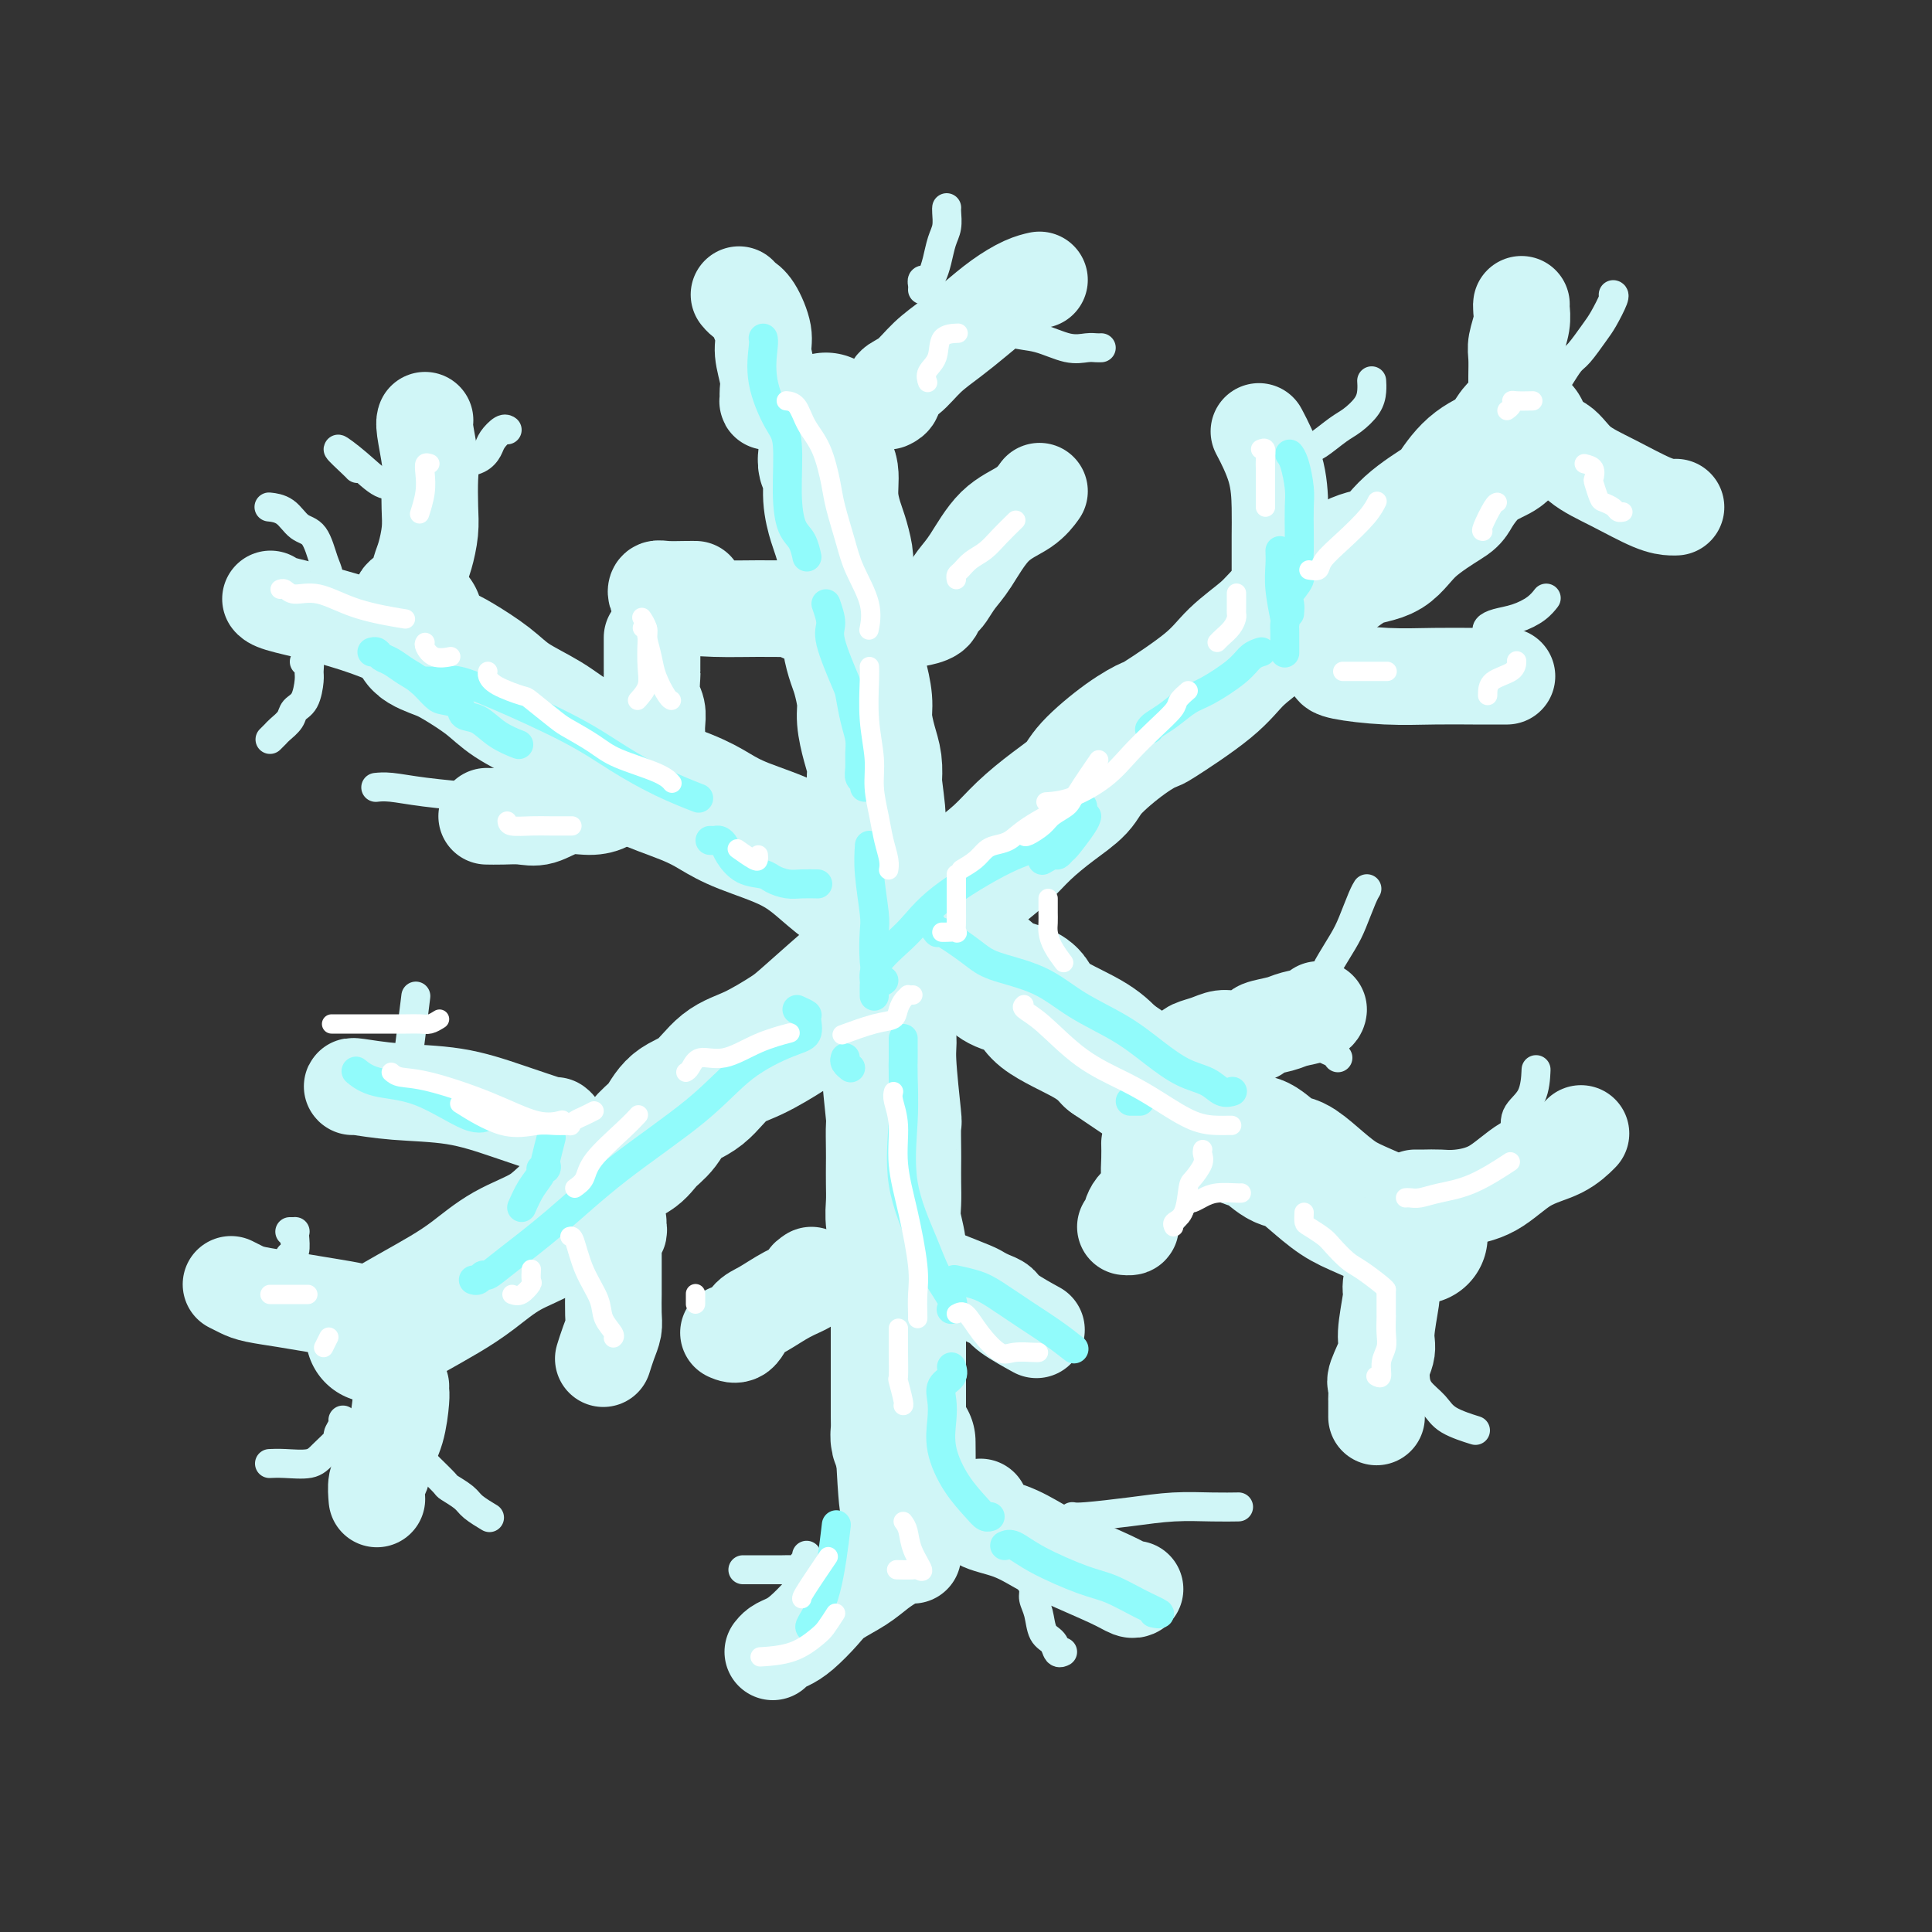
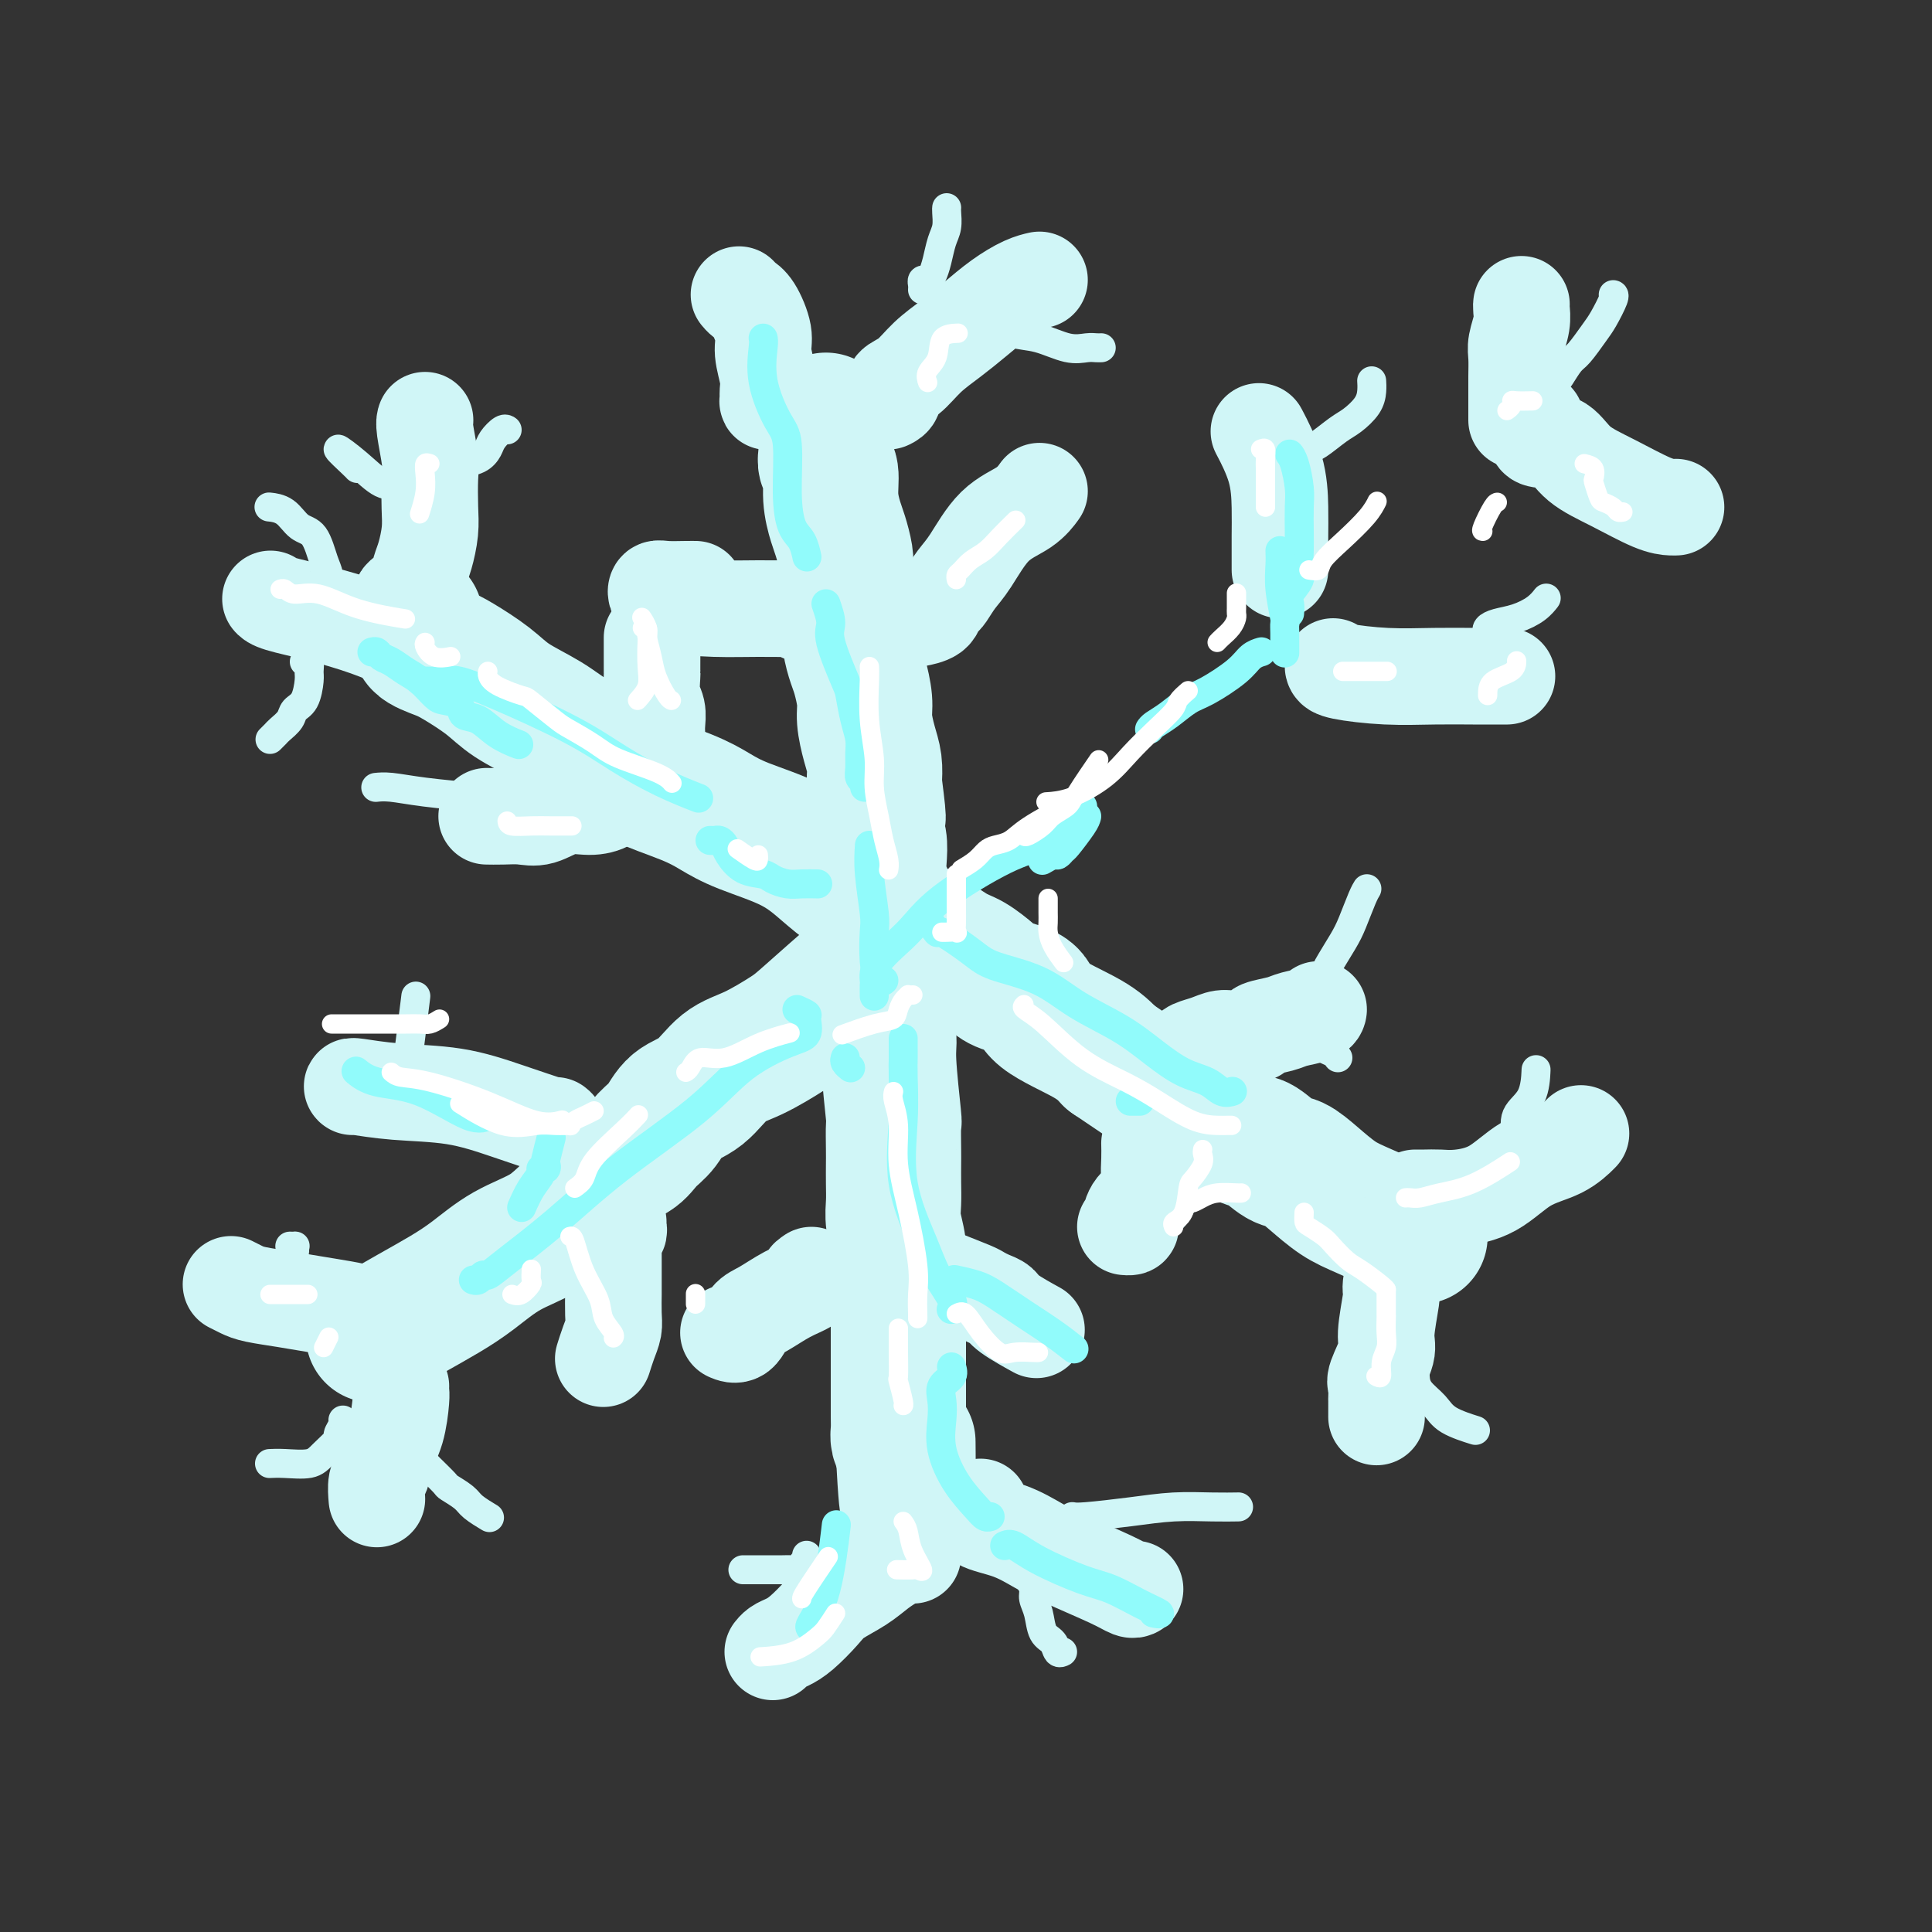
<svg xmlns="http://www.w3.org/2000/svg" viewBox="0 0 400 400" version="1.1">
  <rect x="0" y="0" width="400" height="400" fill="#333333" stroke="none" />
  <g fill="none" stroke="rgb(208,246,247)" stroke-width="28" stroke-linecap="round" stroke-linejoin="round">
    <path d="M171,87c0.000,0.327 0.000,0.654 0,1c-0.000,0.346 -0.001,0.712 0,1c0.001,0.288 0.004,0.498 0,1c-0.004,0.502 -0.016,1.298 0,2c0.016,0.702 0.060,1.311 0,2c-0.060,0.689 -0.224,1.457 0,2c0.224,0.543 0.834,0.862 1,2c0.166,1.138 -0.113,3.093 0,5c0.113,1.907 0.618,3.764 1,5c0.382,1.236 0.642,1.852 1,3c0.358,1.148 0.814,2.827 1,4c0.186,1.173 0.102,1.839 0,3c-0.102,1.161 -0.220,2.818 0,4c0.220,1.182 0.780,1.889 1,3c0.220,1.111 0.101,2.625 0,4c-0.101,1.375 -0.186,2.610 0,4c0.186,1.390 0.641,2.934 1,4c0.359,1.066 0.622,1.653 1,3c0.378,1.347 0.872,3.455 1,5c0.128,1.545 -0.110,2.528 0,4c0.110,1.472 0.568,3.435 1,5c0.432,1.565 0.838,2.733 1,4c0.162,1.267 0.081,2.634 0,4" />
    <path d="M181,162c1.563,12.317 0.470,5.611 0,4c-0.470,-1.611 -0.318,1.873 0,4c0.318,2.127 0.803,2.896 1,4c0.197,1.104 0.105,2.541 0,4c-0.105,1.459 -0.224,2.940 0,4c0.224,1.060 0.792,1.701 1,3c0.208,1.299 0.055,3.257 0,5c-0.055,1.743 -0.011,3.271 0,5c0.011,1.729 -0.012,3.658 0,5c0.012,1.342 0.060,2.095 0,4c-0.060,1.905 -0.226,4.961 0,7c0.226,2.039 0.845,3.060 1,4c0.155,0.940 -0.155,1.797 0,5c0.155,3.203 0.773,8.751 1,11c0.227,2.249 0.061,1.200 0,2c-0.061,0.800 -0.017,3.451 0,5c0.017,1.549 0.008,1.996 0,3c-0.008,1.004 -0.016,2.565 0,4c0.016,1.435 0.057,2.743 0,4c-0.057,1.257 -0.211,2.463 0,4c0.211,1.537 0.789,3.404 1,5c0.211,1.596 0.057,2.919 0,5c-0.057,2.081 -0.015,4.918 0,7c0.015,2.082 0.004,3.407 0,4c-0.004,0.593 -0.001,0.452 0,2c0.001,1.548 -0.001,4.785 0,7c0.001,2.215 0.003,3.408 0,5c-0.003,1.592 -0.011,3.581 0,5c0.011,1.419 0.041,2.267 0,3c-0.041,0.733 -0.155,1.352 0,2c0.155,0.648 0.577,1.324 1,2" />
    <path d="M187,300c1.155,21.524 1.042,6.333 1,1c-0.042,-5.333 -0.012,-0.810 0,1c0.012,1.810 0.006,0.905 0,0" />
    <path d="M86,128c0.003,0.339 0.005,0.678 0,1c-0.005,0.322 -0.019,0.628 0,1c0.019,0.372 0.070,0.810 0,1c-0.070,0.190 -0.261,0.132 0,0c0.261,-0.132 0.975,-0.339 1,0c0.025,0.339 -0.639,1.223 0,2c0.639,0.777 2.582,1.446 4,2c1.418,0.554 2.312,0.994 4,2c1.688,1.006 4.170,2.579 6,4c1.830,1.421 3.008,2.690 5,4c1.992,1.310 4.797,2.661 7,4c2.203,1.339 3.803,2.665 6,4c2.197,1.335 4.991,2.678 7,4c2.009,1.322 3.231,2.624 6,4c2.769,1.376 7.083,2.825 10,4c2.917,1.175 4.438,2.074 6,3c1.562,0.926 3.165,1.878 6,3c2.835,1.122 6.902,2.412 10,4c3.098,1.588 5.229,3.473 7,5c1.771,1.527 3.184,2.696 5,4c1.816,1.304 4.035,2.743 6,4c1.965,1.257 3.674,2.332 5,3c1.326,0.668 2.267,0.928 4,2c1.733,1.072 4.258,2.957 6,4c1.742,1.043 2.701,1.243 4,2c1.299,0.757 2.938,2.071 4,3c1.062,0.929 1.547,1.473 3,2c1.453,0.527 3.874,1.038 5,2c1.126,0.962 0.957,2.374 3,4c2.043,1.626 6.298,3.464 9,5c2.702,1.536 3.851,2.768 5,4" />
    <path d="M230,219c11.215,7.530 6.251,4.354 6,4c-0.251,-0.354 4.210,2.112 7,4c2.790,1.888 3.909,3.196 5,4c1.091,0.804 2.153,1.103 4,2c1.847,0.897 4.478,2.392 6,3c1.522,0.608 1.936,0.330 3,1c1.064,0.670 2.779,2.288 4,3c1.221,0.712 1.949,0.516 3,1c1.051,0.484 2.425,1.646 4,3c1.575,1.354 3.350,2.899 5,4c1.650,1.101 3.174,1.759 6,3c2.826,1.241 6.953,3.065 9,4c2.047,0.935 2.013,0.981 2,1c-0.013,0.019 -0.007,0.009 0,0" />
-     <path d="M315,89c-0.225,-0.293 -0.449,-0.586 -1,0c-0.551,0.586 -1.427,2.052 -2,3c-0.573,0.948 -0.841,1.378 -2,2c-1.159,0.622 -3.207,1.434 -5,3c-1.793,1.566 -3.331,3.884 -4,5c-0.669,1.116 -0.468,1.030 -2,2c-1.532,0.970 -4.796,2.996 -7,5c-2.204,2.004 -3.349,3.985 -5,5c-1.651,1.015 -3.807,1.064 -6,2c-2.193,0.936 -4.421,2.759 -6,4c-1.579,1.241 -2.509,1.900 -4,3c-1.491,1.100 -3.543,2.643 -5,4c-1.457,1.357 -2.321,2.530 -4,4c-1.679,1.470 -4.175,3.237 -6,5c-1.825,1.763 -2.979,3.521 -6,6c-3.021,2.479 -7.910,5.678 -10,7c-2.090,1.322 -1.383,0.768 -2,1c-0.617,0.232 -2.559,1.250 -5,3c-2.441,1.750 -5.383,4.231 -7,6c-1.617,1.769 -1.911,2.824 -3,4c-1.089,1.176 -2.973,2.473 -5,4c-2.027,1.527 -4.197,3.285 -6,5c-1.803,1.715 -3.238,3.386 -5,5c-1.762,1.614 -3.850,3.170 -6,5c-2.150,1.830 -4.361,3.935 -6,5c-1.639,1.065 -2.707,1.090 -4,2c-1.293,0.910 -2.810,2.707 -4,4c-1.190,1.293 -2.054,2.084 -3,3c-0.946,0.916 -1.973,1.958 -3,3" />
    <path d="M181,199c-8.748,7.647 -4.618,3.765 -5,4c-0.382,0.235 -5.276,4.587 -8,7c-2.724,2.413 -3.279,2.885 -5,4c-1.721,1.115 -4.610,2.872 -7,4c-2.390,1.128 -4.282,1.628 -6,3c-1.718,1.372 -3.263,3.618 -5,5c-1.737,1.382 -3.667,1.902 -5,3c-1.333,1.098 -2.069,2.775 -3,4c-0.931,1.225 -2.058,1.999 -3,3c-0.942,1.001 -1.701,2.228 -3,3c-1.299,0.772 -3.139,1.090 -4,2c-0.861,0.910 -0.742,2.413 -2,4c-1.258,1.587 -3.892,3.257 -6,5c-2.108,1.743 -3.691,3.560 -6,5c-2.309,1.440 -5.345,2.502 -8,4c-2.655,1.498 -4.930,3.432 -7,5c-2.070,1.568 -3.936,2.771 -6,4c-2.064,1.229 -4.325,2.485 -7,4c-2.675,1.515 -5.764,3.290 -7,4c-1.236,0.710 -0.618,0.355 0,0" />
  </g>
  <g fill="none" stroke="rgb(208,246,247)" stroke-width="20" stroke-linecap="round" stroke-linejoin="round">
    <path d="M314,87c0.000,-0.331 0.000,-0.662 0,-1c-0.000,-0.338 -0.000,-0.682 0,-1c0.000,-0.318 0.000,-0.609 0,-1c-0.000,-0.391 -0.000,-0.883 0,-1c0.000,-0.117 0.000,0.142 0,0c-0.000,-0.142 -0.001,-0.683 0,-1c0.001,-0.317 0.004,-0.409 0,-1c-0.004,-0.591 -0.015,-1.682 0,-3c0.015,-1.318 0.057,-2.865 0,-4c-0.057,-1.135 -0.211,-1.859 0,-3c0.211,-1.141 0.789,-2.697 1,-4c0.211,-1.303 0.057,-2.351 0,-3c-0.057,-0.649 -0.016,-0.900 0,-1c0.016,-0.100 0.008,-0.050 0,0" />
    <path d="M318,87c0.004,0.225 0.007,0.451 0,1c-0.007,0.549 -0.025,1.423 0,2c0.025,0.577 0.092,0.859 1,1c0.908,0.141 2.656,0.143 4,1c1.344,0.857 2.283,2.569 4,4c1.717,1.431 4.211,2.579 7,4c2.789,1.421 5.871,3.113 8,4c2.129,0.887 3.304,0.970 4,1c0.696,0.030 0.913,0.009 1,0c0.087,-0.009 0.043,-0.004 0,0" />
    <path d="M293,248c0.582,0.007 1.164,0.013 2,0c0.836,-0.013 1.927,-0.047 3,0c1.073,0.047 2.127,0.173 4,0c1.873,-0.173 4.565,-0.646 7,-2c2.435,-1.354 4.611,-3.590 7,-5c2.389,-1.410 4.989,-1.995 7,-3c2.011,-1.005 3.432,-2.430 4,-3c0.568,-0.570 0.284,-0.285 0,0" />
    <path d="M288,266c-0.035,0.386 -0.069,0.772 0,1c0.069,0.228 0.243,0.297 0,2c-0.243,1.703 -0.902,5.038 -1,7c-0.098,1.962 0.366,2.551 0,4c-0.366,1.449 -1.562,3.758 -2,5c-0.438,1.242 -0.117,1.416 0,2c0.117,0.584 0.031,1.579 0,2c-0.031,0.421 -0.008,0.267 0,1c0.008,0.733 0.002,2.352 0,3c-0.002,0.648 -0.001,0.324 0,0" />
    <path d="M203,312c0.142,0.237 0.283,0.474 0,1c-0.283,0.526 -0.992,1.341 0,2c0.992,0.659 3.684,1.161 6,2c2.316,0.839 4.256,2.015 6,3c1.744,0.985 3.290,1.781 6,3c2.710,1.219 6.582,2.863 9,4c2.418,1.137 3.382,1.768 4,2c0.618,0.232 0.891,0.066 1,0c0.109,-0.066 0.055,-0.033 0,0" />
    <path d="M189,322c-0.687,-0.072 -1.374,-0.143 -2,0c-0.626,0.143 -1.191,0.501 -2,1c-0.809,0.499 -1.861,1.138 -3,2c-1.139,0.862 -2.363,1.947 -4,3c-1.637,1.053 -3.685,2.075 -5,3c-1.315,0.925 -1.897,1.754 -3,3c-1.103,1.246 -2.726,2.908 -4,4c-1.274,1.092 -2.197,1.612 -3,2c-0.803,0.388 -1.485,0.643 -2,1c-0.515,0.357 -0.861,0.816 -1,1c-0.139,0.184 -0.069,0.092 0,0" />
    <path d="M83,287c-0.016,0.346 -0.031,0.691 0,1c0.031,0.309 0.110,0.581 0,2c-0.110,1.419 -0.408,3.985 -1,6c-0.592,2.015 -1.479,3.479 -2,5c-0.521,1.521 -0.676,3.098 -1,4c-0.324,0.902 -0.818,1.127 -1,2c-0.182,0.873 -0.052,2.392 0,3c0.052,0.608 0.026,0.304 0,0" />
    <path d="M78,273c-0.815,0.089 -1.629,0.179 -2,0c-0.371,-0.179 -0.298,-0.625 -1,-1c-0.702,-0.375 -2.180,-0.678 -4,-1c-1.820,-0.322 -3.984,-0.664 -6,-1c-2.016,-0.336 -3.886,-0.664 -6,-1c-2.114,-0.336 -4.474,-0.678 -6,-1c-1.526,-0.322 -2.219,-0.625 -3,-1c-0.781,-0.375 -1.652,-0.821 -2,-1c-0.348,-0.179 -0.174,-0.089 0,0" />
    <path d="M83,134c0.550,-0.160 1.100,-0.320 0,-1c-1.100,-0.680 -3.850,-1.881 -7,-3c-3.150,-1.119 -6.700,-2.156 -10,-3c-3.300,-0.844 -6.350,-1.497 -8,-2c-1.650,-0.503 -1.900,-0.858 -2,-1c-0.100,-0.142 -0.050,-0.071 0,0" />
    <path d="M83,126c-0.059,-0.773 -0.118,-1.545 0,-2c0.118,-0.455 0.414,-0.592 1,-1c0.586,-0.408 1.464,-1.086 2,-2c0.536,-0.914 0.732,-2.065 1,-3c0.268,-0.935 0.609,-1.654 1,-3c0.391,-1.346 0.833,-3.320 1,-5c0.167,-1.680 0.059,-3.067 0,-5c-0.059,-1.933 -0.068,-4.413 0,-6c0.068,-1.587 0.214,-2.281 0,-4c-0.214,-1.719 -0.788,-4.463 -1,-6c-0.212,-1.537 -0.060,-1.868 0,-2c0.060,-0.132 0.030,-0.066 0,0" />
    <path d="M160,83c-0.425,-0.046 -0.850,-0.091 -1,0c-0.150,0.091 -0.025,0.319 0,0c0.025,-0.319 -0.052,-1.185 0,-2c0.052,-0.815 0.232,-1.580 0,-3c-0.232,-1.420 -0.875,-3.494 -1,-5c-0.125,-1.506 0.268,-2.442 0,-4c-0.268,-1.558 -1.195,-3.737 -2,-5c-0.805,-1.263 -1.486,-1.609 -2,-2c-0.514,-0.391 -0.861,-0.826 -1,-1c-0.139,-0.174 -0.069,-0.087 0,0" />
    <path d="M184,83c-0.131,0.062 -0.262,0.124 0,0c0.262,-0.124 0.919,-0.434 1,-1c0.081,-0.566 -0.412,-1.389 0,-2c0.412,-0.611 1.729,-1.009 3,-2c1.271,-0.991 2.496,-2.573 4,-4c1.504,-1.427 3.286,-2.698 5,-4c1.714,-1.302 3.360,-2.636 5,-4c1.640,-1.364 3.275,-2.757 5,-4c1.725,-1.243 3.541,-2.335 5,-3c1.459,-0.665 2.560,-0.904 3,-1c0.440,-0.096 0.220,-0.048 0,0" />
    <path d="M135,132c-0.001,0.173 -0.001,0.346 0,1c0.001,0.654 0.004,1.788 0,3c-0.004,1.212 -0.015,2.502 0,3c0.015,0.498 0.057,0.203 0,1c-0.057,0.797 -0.211,2.687 0,4c0.211,1.313 0.789,2.051 1,3c0.211,0.949 0.057,2.110 0,3c-0.057,0.890 -0.015,1.509 0,2c0.015,0.491 0.004,0.855 0,1c-0.004,0.145 -0.002,0.073 0,0" />
    <path d="M132,163c-0.217,0.409 -0.433,0.818 -1,1c-0.567,0.182 -1.483,0.138 -2,0c-0.517,-0.138 -0.634,-0.369 -1,0c-0.366,0.369 -0.982,1.339 -2,2c-1.018,0.661 -2.439,1.014 -4,1c-1.561,-0.014 -3.263,-0.396 -5,0c-1.737,0.396 -3.510,1.570 -5,2c-1.490,0.430 -2.698,0.115 -4,0c-1.302,-0.115 -2.697,-0.031 -4,0c-1.303,0.031 -2.515,0.009 -3,0c-0.485,-0.009 -0.242,-0.004 0,0" />
    <path d="M115,233c0.344,0.255 0.687,0.509 -1,0c-1.687,-0.509 -5.405,-1.783 -9,-3c-3.595,-1.217 -7.068,-2.379 -11,-3c-3.932,-0.621 -8.322,-0.703 -12,-1c-3.678,-0.297 -6.644,-0.811 -8,-1c-1.356,-0.189 -1.102,-0.054 -1,0c0.102,0.054 0.051,0.027 0,0" />
    <path d="M128,253c-0.030,0.304 -0.061,0.608 0,1c0.061,0.392 0.212,0.872 0,1c-0.212,0.128 -0.789,-0.095 -1,0c-0.211,0.095 -0.057,0.510 0,1c0.057,0.490 0.015,1.056 0,2c-0.015,0.944 -0.004,2.266 0,3c0.004,0.734 0.002,0.882 0,2c-0.002,1.118 -0.003,3.208 0,4c0.003,0.792 0.011,0.286 0,1c-0.011,0.714 -0.042,2.647 0,4c0.042,1.353 0.156,2.126 0,3c-0.156,0.874 -0.580,1.851 -1,3c-0.420,1.149 -0.834,2.471 -1,3c-0.166,0.529 -0.083,0.264 0,0" />
    <path d="M168,264c-0.509,0.348 -1.018,0.697 -1,1c0.018,0.303 0.563,0.562 0,1c-0.563,0.438 -2.235,1.056 -4,2c-1.765,0.944 -3.622,2.214 -5,3c-1.378,0.786 -2.277,1.087 -3,2c-0.723,0.913 -1.272,2.438 -2,3c-0.728,0.562 -1.637,0.161 -2,0c-0.363,-0.161 -0.182,-0.080 0,0" />
    <path d="M189,262c0.251,0.449 0.501,0.898 1,1c0.499,0.102 1.246,-0.141 2,0c0.754,0.141 1.514,0.668 2,1c0.486,0.332 0.697,0.470 2,1c1.303,0.530 3.697,1.453 5,2c1.303,0.547 1.517,0.718 2,1c0.483,0.282 1.237,0.675 2,1c0.763,0.325 1.534,0.582 2,1c0.466,0.418 0.625,0.997 2,2c1.375,1.003 3.964,2.429 5,3c1.036,0.571 0.518,0.285 0,0" />
    <path d="M238,237c-0.006,-0.238 -0.012,-0.476 0,0c0.012,0.476 0.041,1.665 0,3c-0.041,1.335 -0.154,2.817 0,4c0.154,1.183 0.573,2.068 0,3c-0.573,0.932 -2.140,1.910 -3,3c-0.860,1.090 -1.014,2.292 -1,3c0.014,0.708 0.196,0.921 0,1c-0.196,0.079 -0.770,0.022 -1,0c-0.230,-0.022 -0.115,-0.011 0,0" />
    <path d="M246,218c0.158,-0.341 0.316,-0.683 1,-1c0.684,-0.317 1.892,-0.610 3,-1c1.108,-0.390 2.114,-0.878 3,-1c0.886,-0.122 1.653,0.122 3,0c1.347,-0.122 3.275,-0.610 4,-1c0.725,-0.390 0.247,-0.683 1,-1c0.753,-0.317 2.738,-0.660 4,-1c1.262,-0.340 1.802,-0.679 3,-1c1.198,-0.321 3.053,-0.625 4,-1c0.947,-0.375 0.985,-0.821 1,-1c0.015,-0.179 0.008,-0.089 0,0" />
    <path d="M276,138c0.074,0.309 0.148,0.619 2,1c1.852,0.381 5.481,0.834 9,1c3.519,0.166 6.929,0.044 10,0c3.071,-0.044 5.802,-0.012 8,0c2.198,0.012 3.861,0.003 5,0c1.139,-0.003 1.754,-0.001 2,0c0.246,0.001 0.123,0.000 0,0" />
    <path d="M265,118c-0.000,-0.282 -0.001,-0.564 0,-1c0.001,-0.436 0.003,-1.025 0,-2c-0.003,-0.975 -0.012,-2.336 0,-4c0.012,-1.664 0.044,-3.632 0,-6c-0.044,-2.368 -0.166,-5.138 -1,-8c-0.834,-2.862 -2.381,-5.818 -3,-7c-0.619,-1.182 -0.309,-0.591 0,0" />
    <path d="M190,128c-0.316,0.060 -0.632,0.120 0,0c0.632,-0.120 2.213,-0.419 3,-1c0.787,-0.581 0.779,-1.443 1,-2c0.221,-0.557 0.672,-0.810 1,-1c0.328,-0.190 0.535,-0.318 1,-1c0.465,-0.682 1.190,-1.917 2,-3c0.810,-1.083 1.706,-2.014 3,-4c1.294,-1.986 2.986,-5.027 5,-7c2.014,-1.973 4.350,-2.877 6,-4c1.650,-1.123 2.614,-2.464 3,-3c0.386,-0.536 0.193,-0.268 0,0" />
    <path d="M176,127c-0.044,0.420 -0.089,0.841 0,1c0.089,0.159 0.311,0.058 0,0c-0.311,-0.058 -1.154,-0.072 -2,0c-0.846,0.072 -1.693,0.230 -3,0c-1.307,-0.230 -3.073,-0.846 -4,-1c-0.927,-0.154 -1.013,0.155 -1,0c0.013,-0.155 0.127,-0.775 0,-1c-0.127,-0.225 -0.496,-0.054 -2,0c-1.504,0.054 -4.144,-0.009 -7,0c-2.856,0.009 -5.929,0.090 -9,0c-3.071,-0.090 -6.139,-0.350 -8,-1c-1.861,-0.650 -2.514,-1.691 -3,-2c-0.486,-0.309 -0.806,0.113 -1,0c-0.194,-0.113 -0.262,-0.762 0,-1c0.262,-0.238 0.854,-0.064 2,0c1.146,0.064 2.847,0.017 4,0c1.153,-0.017 1.758,-0.005 2,0c0.242,0.005 0.121,0.002 0,0" />
  </g>
  <g fill="none" stroke="rgb(208,246,247)" stroke-width="6" stroke-linecap="round" stroke-linejoin="round">
    <path d="M321,79c0.360,0.031 0.719,0.062 1,0c0.281,-0.062 0.483,-0.217 1,-1c0.517,-0.783 1.347,-2.196 2,-3c0.653,-0.804 1.128,-1.000 2,-2c0.872,-1.000 2.143,-2.804 3,-4c0.857,-1.196 1.302,-1.785 2,-3c0.698,-1.215 1.649,-3.058 2,-4c0.351,-0.942 0.100,-0.983 0,-1c-0.100,-0.017 -0.050,-0.008 0,0" />
    <path d="M191,60c0.024,-0.306 0.048,-0.612 0,-1c-0.048,-0.388 -0.168,-0.859 0,-1c0.168,-0.141 0.623,0.049 1,0c0.377,-0.049 0.675,-0.335 1,-1c0.325,-0.665 0.675,-1.709 1,-3c0.325,-1.291 0.623,-2.829 1,-4c0.377,-1.171 0.833,-1.974 1,-3c0.167,-1.026 0.045,-2.276 0,-3c-0.045,-0.724 -0.013,-0.921 0,-1c0.013,-0.079 0.006,-0.039 0,0" />
    <path d="M203,65c0.144,0.366 0.289,0.733 1,1c0.711,0.267 1.990,0.436 3,1c1.010,0.564 1.752,1.524 3,2c1.248,0.476 3.004,0.467 5,1c1.996,0.533 4.234,1.607 6,2c1.766,0.393 3.061,0.105 4,0c0.939,-0.105 1.522,-0.028 2,0c0.478,0.028 0.851,0.008 1,0c0.149,-0.008 0.075,-0.004 0,0" />
    <path d="M270,94c0.299,-0.389 0.598,-0.779 1,-1c0.402,-0.221 0.906,-0.275 2,-1c1.094,-0.725 2.776,-2.121 4,-3c1.224,-0.879 1.988,-1.241 3,-2c1.012,-0.759 2.271,-1.915 3,-3c0.729,-1.085 0.927,-2.100 1,-3c0.073,-0.900 0.021,-1.686 0,-2c-0.021,-0.314 -0.010,-0.157 0,0" />
    <path d="M96,97c-0.283,-0.358 -0.567,-0.716 0,-1c0.567,-0.284 1.984,-0.493 3,-1c1.016,-0.507 1.631,-1.313 2,-2c0.369,-0.687 0.491,-1.256 1,-2c0.509,-0.744 1.406,-1.662 2,-2c0.594,-0.338 0.884,-0.097 1,0c0.116,0.097 0.058,0.048 0,0" />
    <path d="M84,104c-0.370,0.334 -0.740,0.668 -1,0c-0.260,-0.668 -0.409,-2.337 -1,-3c-0.591,-0.663 -1.622,-0.321 -3,-1c-1.378,-0.679 -3.101,-2.378 -5,-4c-1.899,-1.622 -3.973,-3.167 -4,-3c-0.027,0.167 1.993,2.045 3,3c1.007,0.955 1.002,0.987 1,1c-0.002,0.013 -0.001,0.006 0,0" />
    <path d="M68,124c0.005,-0.386 0.010,-0.772 0,-1c-0.010,-0.228 -0.036,-0.297 0,-1c0.036,-0.703 0.135,-2.041 0,-3c-0.135,-0.959 -0.502,-1.539 -1,-3c-0.498,-1.461 -1.125,-3.803 -2,-5c-0.875,-1.197 -1.997,-1.249 -3,-2c-1.003,-0.751 -1.885,-2.202 -3,-3c-1.115,-0.798 -2.461,-0.942 -3,-1c-0.539,-0.058 -0.269,-0.029 0,0" />
    <path d="M63,137c0.427,-0.195 0.853,-0.390 1,0c0.147,0.390 0.013,1.364 0,2c-0.013,0.636 0.095,0.934 0,2c-0.095,1.066 -0.392,2.901 -1,4c-0.608,1.099 -1.526,1.461 -2,2c-0.474,0.539 -0.506,1.255 -1,2c-0.494,0.745 -1.452,1.519 -2,2c-0.548,0.481 -0.686,0.668 -1,1c-0.314,0.332 -0.804,0.809 -1,1c-0.196,0.191 -0.098,0.095 0,0" />
    <path d="M101,165c-0.449,-0.022 -0.898,-0.044 -1,0c-0.102,0.044 0.144,0.156 -2,0c-2.144,-0.156 -6.678,-0.578 -10,-1c-3.322,-0.422 -5.433,-0.844 -7,-1c-1.567,-0.156 -2.591,-0.044 -3,0c-0.409,0.044 -0.205,0.022 0,0" />
    <path d="M84,224c-0.083,0.244 -0.167,0.488 0,-1c0.167,-1.488 0.583,-4.708 1,-8c0.417,-3.292 0.833,-6.655 1,-8c0.167,-1.345 0.083,-0.673 0,0" />
-     <path d="M60,261c-0.113,-0.392 -0.225,-0.785 0,-1c0.225,-0.215 0.789,-0.254 1,-1c0.211,-0.746 0.070,-2.200 0,-3c-0.070,-0.800 -0.070,-0.946 0,-1c0.070,-0.054 0.211,-0.014 0,0c-0.211,0.014 -0.775,0.004 -1,0c-0.225,-0.004 -0.113,-0.002 0,0" />
+     <path d="M60,261c-0.113,-0.392 -0.225,-0.785 0,-1c0.225,-0.215 0.789,-0.254 1,-1c-0.070,-0.800 -0.070,-0.946 0,-1c0.070,-0.054 0.211,-0.014 0,0c-0.211,0.014 -0.775,0.004 -1,0c-0.225,-0.004 -0.113,-0.002 0,0" />
    <path d="M71,294c0.134,0.206 0.267,0.413 0,1c-0.267,0.587 -0.935,1.555 -1,2c-0.065,0.445 0.473,0.368 0,1c-0.473,0.632 -1.955,1.973 -3,3c-1.045,1.027 -1.651,1.739 -3,2c-1.349,0.261 -3.440,0.070 -5,0c-1.560,-0.070 -2.589,-0.020 -3,0c-0.411,0.020 -0.206,0.010 0,0" />
    <path d="M87,301c-0.107,0.317 -0.213,0.633 0,1c0.213,0.367 0.747,0.784 1,1c0.253,0.216 0.226,0.231 1,1c0.774,0.769 2.348,2.290 3,3c0.652,0.710 0.382,0.607 1,1c0.618,0.393 2.124,1.281 3,2c0.876,0.719 1.120,1.271 2,2c0.880,0.729 2.394,1.637 3,2c0.606,0.363 0.303,0.182 0,0" />
    <path d="M167,322c0.127,0.340 0.255,0.679 0,1c-0.255,0.321 -0.891,0.622 -1,1c-0.109,0.378 0.309,0.833 0,1c-0.309,0.167 -1.344,0.045 -2,0c-0.656,-0.045 -0.933,-0.012 -2,0c-1.067,0.012 -2.925,0.003 -4,0c-1.075,-0.003 -1.366,-0.001 -2,0c-0.634,0.001 -1.610,0.000 -2,0c-0.390,-0.000 -0.195,-0.000 0,0" />
    <path d="M222,314c0.468,0.083 0.935,0.166 3,0c2.065,-0.166 5.727,-0.580 9,-1c3.273,-0.420 6.156,-0.844 9,-1c2.844,-0.156 5.650,-0.042 8,0c2.350,0.042 4.243,0.012 5,0c0.757,-0.012 0.379,-0.006 0,0" />
    <path d="M212,326c0.302,0.240 0.605,0.481 1,1c0.395,0.519 0.883,1.318 1,2c0.117,0.682 -0.138,1.248 0,2c0.138,0.752 0.668,1.690 1,3c0.332,1.310 0.468,2.992 1,4c0.532,1.008 1.462,1.342 2,2c0.538,0.658 0.683,1.639 1,2c0.317,0.361 0.805,0.103 1,0c0.195,-0.103 0.098,-0.052 0,0" />
    <path d="M293,281c-0.003,-0.042 -0.005,-0.083 0,0c0.005,0.083 0.018,0.291 0,1c-0.018,0.709 -0.067,1.921 0,3c0.067,1.079 0.249,2.026 1,3c0.751,0.974 2.071,1.974 3,3c0.929,1.026 1.465,2.079 3,3c1.535,0.921 4.067,1.709 5,2c0.933,0.291 0.267,0.083 0,0c-0.267,-0.083 -0.133,-0.042 0,0" />
    <path d="M314,236c0.083,-0.051 0.166,-0.102 0,-1c-0.166,-0.898 -0.581,-2.643 0,-4c0.581,-1.357 2.156,-2.327 3,-4c0.844,-1.673 0.955,-4.049 1,-5c0.045,-0.951 0.022,-0.475 0,0" />
    <path d="M272,216c0.362,-0.091 0.724,-0.182 1,0c0.276,0.182 0.466,0.636 1,1c0.534,0.364 1.413,0.636 2,1c0.587,0.364 0.882,0.818 1,1c0.118,0.182 0.059,0.091 0,0" />
    <path d="M275,206c-0.425,-0.076 -0.850,-0.152 -1,0c-0.150,0.152 -0.024,0.531 0,0c0.024,-0.531 -0.054,-1.973 0,-3c0.054,-1.027 0.239,-1.638 1,-3c0.761,-1.362 2.099,-3.476 3,-5c0.901,-1.524 1.365,-2.460 2,-4c0.635,-1.540 1.440,-3.684 2,-5c0.560,-1.316 0.874,-1.805 1,-2c0.126,-0.195 0.063,-0.098 0,0" />
    <path d="M308,131c-0.133,-0.328 -0.267,-0.656 0,-1c0.267,-0.344 0.933,-0.706 2,-1c1.067,-0.294 2.533,-0.522 4,-1c1.467,-0.478 2.933,-1.206 4,-2c1.067,-0.794 1.733,-1.656 2,-2c0.267,-0.344 0.133,-0.172 0,0" />
  </g>
  <g fill="none" stroke="rgb(145,251,251)" stroke-width="6" stroke-linecap="round" stroke-linejoin="round">
    <path d="M77,135c0.351,-0.096 0.701,-0.193 1,0c0.299,0.193 0.545,0.675 1,1c0.455,0.325 1.118,0.493 2,1c0.882,0.507 1.985,1.353 3,2c1.015,0.647 1.944,1.095 3,2c1.056,0.905 2.239,2.268 3,3c0.761,0.732 1.101,0.832 2,1c0.899,0.168 2.357,0.402 3,1c0.643,0.598 0.471,1.558 1,2c0.529,0.442 1.760,0.366 3,1c1.240,0.634 2.488,1.978 4,3c1.512,1.022 3.289,1.720 4,2c0.711,0.280 0.355,0.140 0,0" />
    <path d="M147,174c0.336,0.020 0.672,0.040 1,0c0.328,-0.040 0.648,-0.141 1,0c0.352,0.141 0.737,0.524 1,1c0.263,0.476 0.405,1.045 1,2c0.595,0.955 1.642,2.294 3,3c1.358,0.706 3.026,0.778 4,1c0.974,0.222 1.253,0.596 2,1c0.747,0.404 1.963,0.840 3,1c1.037,0.160 1.895,0.043 3,0c1.105,-0.043 2.459,-0.012 3,0c0.541,0.012 0.271,0.006 0,0" />
    <path d="M158,70c0.074,0.273 0.149,0.545 0,2c-0.149,1.455 -0.521,4.091 0,7c0.521,2.909 1.936,6.090 3,8c1.064,1.910 1.777,2.547 2,5c0.223,2.453 -0.045,6.721 0,10c0.045,3.279 0.404,5.570 1,7c0.596,1.430 1.430,2.000 2,3c0.570,1.000 0.877,2.428 1,3c0.123,0.572 0.061,0.286 0,0" />
    <path d="M171,125c0.507,1.465 1.014,2.930 1,4c-0.014,1.070 -0.550,1.746 0,4c0.550,2.254 2.186,6.087 3,8c0.814,1.913 0.807,1.905 1,3c0.193,1.095 0.587,3.291 1,5c0.413,1.709 0.847,2.930 1,4c0.153,1.070 0.027,1.989 0,3c-0.027,1.011 0.045,2.113 0,3c-0.045,0.887 -0.208,1.557 0,2c0.208,0.443 0.787,0.658 1,1c0.213,0.342 0.061,0.812 0,1c-0.061,0.188 -0.030,0.094 0,0" />
    <path d="M180,175c-0.112,1.711 -0.223,3.422 0,6c0.223,2.578 0.782,6.022 1,8c0.218,1.978 0.097,2.491 0,4c-0.097,1.509 -0.170,4.013 0,6c0.170,1.987 0.584,3.458 1,4c0.416,0.542 0.833,0.155 1,0c0.167,-0.155 0.083,-0.077 0,0" />
    <path d="M181,206c0.003,0.219 0.005,0.437 0,0c-0.005,-0.437 -0.018,-1.530 0,-2c0.018,-0.470 0.068,-0.318 0,-1c-0.068,-0.682 -0.255,-2.197 1,-4c1.255,-1.803 3.953,-3.893 6,-6c2.047,-2.107 3.444,-4.231 7,-7c3.556,-2.769 9.272,-6.182 13,-8c3.728,-1.818 5.469,-2.043 7,-3c1.531,-0.957 2.854,-2.648 4,-4c1.146,-1.352 2.116,-2.364 3,-3c0.884,-0.636 1.681,-0.896 2,-1c0.319,-0.104 0.159,-0.052 0,0" />
    <path d="M238,151c0.183,-0.278 0.367,-0.556 1,-1c0.633,-0.444 1.716,-1.054 3,-2c1.284,-0.946 2.768,-2.229 4,-3c1.232,-0.771 2.211,-1.030 4,-2c1.789,-0.970 4.387,-2.652 6,-4c1.613,-1.348 2.242,-2.363 3,-3c0.758,-0.637 1.645,-0.896 2,-1c0.355,-0.104 0.177,-0.052 0,0" />
    <path d="M267,127c0.061,-0.690 0.121,-1.381 0,-2c-0.121,-0.619 -0.425,-1.168 0,-2c0.425,-0.832 1.578,-1.948 2,-3c0.422,-1.052 0.114,-2.040 0,-3c-0.114,-0.960 -0.033,-1.892 0,-3c0.033,-1.108 0.019,-2.392 0,-4c-0.019,-1.608 -0.044,-3.541 0,-5c0.044,-1.459 0.156,-2.442 0,-4c-0.156,-1.558 -0.580,-3.689 -1,-5c-0.420,-1.311 -0.834,-1.803 -1,-2c-0.166,-0.197 -0.083,-0.098 0,0" />
    <path d="M265,114c0.030,0.879 0.061,1.759 0,3c-0.061,1.241 -0.212,2.844 0,5c0.212,2.156 0.789,4.867 1,6c0.211,1.133 0.057,0.689 0,1c-0.057,0.311 -0.015,1.376 0,2c0.015,0.624 0.004,0.806 0,1c-0.004,0.194 -0.001,0.398 0,1c0.001,0.602 0.000,1.600 0,2c-0.000,0.400 -0.000,0.200 0,0" />
    <path d="M225,169c-0.106,0.414 -0.212,0.828 -1,2c-0.788,1.172 -2.257,3.102 -3,4c-0.743,0.898 -0.760,0.763 -1,1c-0.240,0.237 -0.704,0.847 -1,1c-0.296,0.153 -0.426,-0.151 -1,0c-0.574,0.151 -1.593,0.757 -2,1c-0.407,0.243 -0.204,0.121 0,0" />
    <path d="M192,189c-0.238,0.056 -0.477,0.112 0,1c0.477,0.888 1.669,2.610 2,3c0.331,0.390 -0.197,-0.550 1,0c1.197,0.550 4.121,2.589 6,4c1.879,1.411 2.714,2.193 5,3c2.286,0.807 6.025,1.638 9,3c2.975,1.362 5.188,3.257 8,5c2.812,1.743 6.223,3.336 9,5c2.777,1.664 4.919,3.398 7,5c2.081,1.602 4.099,3.070 6,4c1.901,0.930 3.685,1.321 5,2c1.315,0.679 2.162,1.644 3,2c0.838,0.356 1.668,0.102 2,0c0.332,-0.102 0.166,-0.051 0,0" />
    <path d="M236,228c-0.311,0.000 -0.622,0.000 -1,0c-0.378,0.000 -0.822,0.000 -1,0c-0.178,0.000 -0.089,0.000 0,0" />
    <path d="M175,219c-0.111,0.311 -0.222,0.622 0,1c0.222,0.378 0.778,0.822 1,1c0.222,0.178 0.111,0.089 0,0" />
    <path d="M187,215c-0.002,0.689 -0.004,1.378 0,2c0.004,0.622 0.014,1.175 0,2c-0.014,0.825 -0.052,1.920 0,4c0.052,2.080 0.193,5.145 0,9c-0.193,3.855 -0.721,8.501 0,13c0.721,4.499 2.690,8.852 4,12c1.310,3.148 1.959,5.091 3,7c1.041,1.909 2.473,3.783 3,5c0.527,1.217 0.151,1.776 0,2c-0.151,0.224 -0.075,0.112 0,0" />
    <path d="M198,265c-0.370,-0.078 -0.739,-0.156 0,0c0.739,0.156 2.587,0.547 4,1c1.413,0.453 2.390,0.970 4,2c1.610,1.030 3.854,2.575 6,4c2.146,1.425 4.193,2.730 6,4c1.807,1.270 3.373,2.506 4,3c0.627,0.494 0.313,0.247 0,0" />
    <path d="M197,283c0.225,0.687 0.451,1.374 0,2c-0.451,0.626 -1.577,1.191 -2,2c-0.423,0.809 -0.142,1.862 0,3c0.142,1.138 0.146,2.361 0,4c-0.146,1.639 -0.442,3.693 0,6c0.442,2.307 1.621,4.867 3,7c1.379,2.133 2.957,3.840 4,5c1.043,1.160 1.550,1.774 2,2c0.450,0.226 0.843,0.065 1,0c0.157,-0.065 0.079,-0.032 0,0" />
    <path d="M208,320c0.514,-0.229 1.028,-0.459 2,0c0.972,0.459 2.402,1.605 5,3c2.598,1.395 6.363,3.039 9,4c2.637,0.961 4.146,1.238 6,2c1.854,0.762 4.054,2.008 6,3c1.946,0.992 3.639,1.729 4,2c0.361,0.271 -0.611,0.078 -1,0c-0.389,-0.078 -0.194,-0.039 0,0" />
    <path d="M169,336c0.093,0.424 0.186,0.847 0,1c-0.186,0.153 -0.652,0.035 -1,0c-0.348,-0.035 -0.578,0.011 0,-1c0.578,-1.011 1.963,-3.080 3,-7c1.037,-3.920 1.725,-9.691 2,-12c0.275,-2.309 0.138,-1.154 0,0" />
    <path d="M165,209c0.862,0.391 1.724,0.783 2,1c0.276,0.217 -0.034,0.261 0,1c0.034,0.739 0.412,2.174 0,3c-0.412,0.826 -1.613,1.043 -4,2c-2.387,0.957 -5.958,2.654 -9,5c-3.042,2.346 -5.554,5.340 -10,9c-4.446,3.660 -10.826,7.985 -16,12c-5.174,4.015 -9.140,7.721 -13,11c-3.860,3.279 -7.612,6.133 -10,8c-2.388,1.867 -3.411,2.749 -4,3c-0.589,0.251 -0.746,-0.129 -1,0c-0.254,0.129 -0.607,0.765 -1,1c-0.393,0.235 -0.827,0.067 -1,0c-0.173,-0.067 -0.087,-0.034 0,0" />
    <path d="M108,250c0.611,-1.383 1.222,-2.767 2,-4c0.778,-1.233 1.724,-2.316 2,-3c0.276,-0.684 -0.119,-0.969 0,-1c0.119,-0.031 0.750,0.190 1,0c0.250,-0.190 0.119,-0.793 0,-1c-0.119,-0.207 -0.224,-0.017 0,-1c0.224,-0.983 0.778,-3.138 1,-4c0.222,-0.862 0.111,-0.431 0,0" />
    <path d="M105,231c-0.336,0.003 -0.671,0.005 -1,0c-0.329,-0.005 -0.650,-0.019 -1,0c-0.350,0.019 -0.729,0.070 -1,0c-0.271,-0.070 -0.434,-0.261 -1,0c-0.566,0.261 -1.536,0.973 -4,0c-2.464,-0.973 -6.423,-3.632 -10,-5c-3.577,-1.368 -6.771,-1.445 -9,-2c-2.229,-0.555 -3.494,-1.587 -4,-2c-0.506,-0.413 -0.253,-0.206 0,0" />
    <path d="M87,141c0.024,-0.012 0.047,-0.024 1,0c0.953,0.024 2.835,0.084 4,0c1.165,-0.084 1.614,-0.312 3,0c1.386,0.312 3.710,1.163 8,3c4.290,1.837 10.544,4.661 15,7c4.456,2.339 7.112,4.194 10,6c2.888,1.806 6.008,3.563 9,5c2.992,1.437 5.855,2.553 7,3c1.145,0.447 0.573,0.223 0,0" />
  </g>
  <g fill="none" stroke="rgb(255,255,255)" stroke-width="4" stroke-linecap="round" stroke-linejoin="round">
    <path d="M89,96c-0.415,-0.137 -0.829,-0.274 -1,0c-0.171,0.274 -0.097,0.960 0,2c0.097,1.040 0.219,2.434 0,4c-0.219,1.566 -0.777,3.305 -1,4c-0.223,0.695 -0.112,0.348 0,0" />
    <path d="M88,133c-0.137,0.196 -0.274,0.393 0,1c0.274,0.607 0.958,1.625 2,2c1.042,0.375 2.440,0.107 3,0c0.560,-0.107 0.280,-0.054 0,0" />
    <path d="M101,139c-0.081,0.257 -0.162,0.513 0,1c0.162,0.487 0.569,1.204 2,2c1.431,0.796 3.888,1.672 5,2c1.112,0.328 0.880,0.107 2,1c1.120,0.893 3.591,2.900 5,4c1.409,1.100 1.754,1.293 3,2c1.246,0.707 3.392,1.927 5,3c1.608,1.073 2.678,1.999 5,3c2.322,1.001 5.894,2.077 8,3c2.106,0.923 2.744,1.692 3,2c0.256,0.308 0.128,0.154 0,0" />
    <path d="M132,145c0.843,-0.947 1.686,-1.893 2,-3c0.314,-1.107 0.098,-2.374 0,-4c-0.098,-1.626 -0.078,-3.611 0,-5c0.078,-1.389 0.213,-2.182 0,-3c-0.213,-0.818 -0.775,-1.662 -1,-2c-0.225,-0.338 -0.112,-0.169 0,0" />
    <path d="M133,130c0.416,-0.109 0.831,-0.218 1,0c0.169,0.218 0.090,0.762 0,1c-0.090,0.238 -0.192,0.169 0,1c0.192,0.831 0.679,2.563 1,4c0.321,1.437 0.478,2.581 1,4c0.522,1.419 1.410,3.113 2,4c0.590,0.887 0.883,0.968 1,1c0.117,0.032 0.059,0.016 0,0" />
-     <path d="M163,83c-0.186,-0.019 -0.372,-0.039 0,0c0.372,0.039 1.303,0.135 2,1c0.697,0.865 1.160,2.499 2,4c0.840,1.501 2.058,2.871 3,5c0.942,2.129 1.609,5.019 2,7c0.391,1.981 0.508,3.053 1,5c0.492,1.947 1.361,4.767 2,7c0.639,2.233 1.048,3.877 2,6c0.952,2.123 2.449,4.725 3,7c0.551,2.275 0.158,4.221 0,5c-0.158,0.779 -0.079,0.389 0,0" />
    <path d="M180,138c0.032,0.567 0.064,1.133 0,3c-0.064,1.867 -0.225,5.034 0,8c0.225,2.966 0.835,5.732 1,8c0.165,2.268 -0.113,4.037 0,6c0.113,1.963 0.619,4.120 1,6c0.381,1.880 0.638,3.485 1,5c0.362,1.515 0.829,2.942 1,4c0.171,1.058 0.046,1.746 0,2c-0.046,0.254 -0.013,0.072 0,0c0.013,-0.072 0.007,-0.036 0,0" />
    <path d="M199,180c1.082,-0.645 2.165,-1.291 3,-2c0.835,-0.709 1.423,-1.483 2,-2c0.577,-0.517 1.144,-0.777 2,-1c0.856,-0.223 2.003,-0.410 3,-1c0.997,-0.590 1.845,-1.582 4,-3c2.155,-1.418 5.616,-3.262 7,-4c1.384,-0.738 0.692,-0.369 0,0" />
    <path d="M252,133c0.226,-0.251 0.453,-0.501 1,-1c0.547,-0.499 1.415,-1.246 2,-2c0.585,-0.754 0.889,-1.516 1,-2c0.111,-0.484 0.030,-0.690 0,-1c-0.030,-0.310 -0.008,-0.722 0,-1c0.008,-0.278 0.002,-0.421 0,-1c-0.002,-0.579 -0.001,-1.594 0,-2c0.001,-0.406 0.000,-0.203 0,0" />
    <path d="M261,93c0.423,-0.175 0.845,-0.349 1,0c0.155,0.349 0.041,1.222 0,2c-0.041,0.778 -0.011,1.463 0,2c0.011,0.537 0.003,0.928 0,2c-0.003,1.072 -0.001,2.827 0,4c0.001,1.173 0.000,1.764 0,2c-0.000,0.236 -0.000,0.118 0,0" />
    <path d="M271,118c0.817,0.139 1.634,0.279 2,0c0.366,-0.279 0.280,-0.975 1,-2c0.720,-1.025 2.244,-2.378 4,-4c1.756,-1.622 3.742,-3.514 5,-5c1.258,-1.486 1.788,-2.568 2,-3c0.212,-0.432 0.106,-0.216 0,0" />
    <path d="M312,85c0.429,-0.309 0.858,-0.619 1,-1c0.142,-0.381 -0.003,-0.834 0,-1c0.003,-0.166 0.155,-0.045 1,0c0.845,0.045 2.384,0.013 3,0c0.616,-0.013 0.308,-0.006 0,0" />
    <path d="M328,96c0.838,0.204 1.677,0.408 2,1c0.323,0.592 0.132,1.573 0,2c-0.132,0.427 -0.204,0.300 0,1c0.204,0.700 0.685,2.226 1,3c0.315,0.774 0.463,0.796 1,1c0.537,0.204 1.464,0.591 2,1c0.536,0.409 0.683,0.841 1,1c0.317,0.159 0.805,0.045 1,0c0.195,-0.045 0.098,-0.023 0,0" />
    <path d="M278,139c-0.054,0.000 -0.107,0.000 1,0c1.107,0.000 3.375,0.000 5,0c1.625,0.000 2.607,0.000 3,0c0.393,0.000 0.196,0.000 0,0" />
    <path d="M217,186c0.001,0.781 0.002,1.563 0,2c-0.002,0.437 -0.007,0.531 0,1c0.007,0.469 0.027,1.314 0,2c-0.027,0.686 -0.100,1.215 0,2c0.100,0.785 0.373,1.827 1,3c0.627,1.173 1.608,2.478 2,3c0.392,0.522 0.196,0.261 0,0" />
    <path d="M212,208c-0.272,0.261 -0.543,0.522 0,1c0.543,0.478 1.901,1.172 4,3c2.099,1.828 4.940,4.791 8,7c3.060,2.209 6.339,3.664 9,5c2.661,1.336 4.703,2.554 7,4c2.297,1.446 4.850,3.119 7,4c2.150,0.881 3.896,0.968 5,1c1.104,0.032 1.567,0.009 2,0c0.433,-0.009 0.838,-0.002 1,0c0.162,0.002 0.081,0.001 0,0" />
    <path d="M249,238c-0.054,0.281 -0.107,0.562 0,1c0.107,0.438 0.375,1.034 0,2c-0.375,0.966 -1.393,2.301 -2,3c-0.607,0.699 -0.804,0.762 -1,2c-0.196,1.238 -0.393,3.651 -1,5c-0.607,1.349 -1.625,1.632 -2,2c-0.375,0.368 -0.107,0.819 0,1c0.107,0.181 0.054,0.090 0,0" />
    <path d="M246,249c0.257,0.083 0.514,0.166 1,0c0.486,-0.166 1.202,-0.580 2,-1c0.798,-0.420 1.678,-0.844 3,-1c1.322,-0.156 3.087,-0.042 4,0c0.913,0.042 0.975,0.012 1,0c0.025,-0.012 0.012,-0.006 0,0" />
    <path d="M270,251c-0.033,0.782 -0.066,1.565 0,2c0.066,0.435 0.232,0.524 1,1c0.768,0.476 2.139,1.339 3,2c0.861,0.661 1.211,1.119 2,2c0.789,0.881 2.015,2.183 3,3c0.985,0.817 1.728,1.147 3,2c1.272,0.853 3.073,2.230 4,3c0.927,0.770 0.979,0.934 1,1c0.021,0.066 0.010,0.033 0,0" />
    <path d="M287,267c-0.000,0.397 -0.000,0.795 0,1c0.000,0.205 0.001,0.218 0,1c-0.001,0.782 -0.004,2.333 0,3c0.004,0.667 0.016,0.449 0,1c-0.016,0.551 -0.061,1.871 0,3c0.061,1.129 0.226,2.068 0,3c-0.226,0.932 -0.844,1.858 -1,3c-0.156,1.142 0.150,2.500 0,3c-0.150,0.500 -0.757,0.143 -1,0c-0.243,-0.143 -0.121,-0.071 0,0" />
    <path d="M185,226c-0.125,0.462 -0.250,0.923 0,2c0.250,1.077 0.876,2.769 1,5c0.124,2.231 -0.254,5.000 0,8c0.254,3.000 1.140,6.229 2,10c0.860,3.771 1.695,8.082 2,11c0.305,2.918 0.082,4.442 0,6c-0.082,1.558 -0.022,3.150 0,4c0.022,0.850 0.006,0.957 0,1c-0.006,0.043 -0.003,0.021 0,0" />
    <path d="M198,272c0.611,-0.332 1.221,-0.663 2,0c0.779,0.663 1.725,2.321 3,4c1.275,1.679 2.877,3.378 4,4c1.123,0.622 1.765,0.167 3,0c1.235,-0.167 3.063,-0.045 4,0c0.937,0.045 0.982,0.013 1,0c0.018,-0.013 0.009,-0.006 0,0" />
    <path d="M186,275c0.002,0.121 0.004,0.243 0,1c-0.004,0.757 -0.015,2.150 0,4c0.015,1.850 0.057,4.156 0,5c-0.057,0.844 -0.211,0.226 0,1c0.211,0.774 0.788,2.939 1,4c0.212,1.061 0.061,1.017 0,1c-0.061,-0.017 -0.030,-0.009 0,0" />
    <path d="M187,315c0.378,0.514 0.756,1.027 1,2c0.244,0.973 0.356,2.404 1,4c0.644,1.596 1.822,3.356 2,4c0.178,0.644 -0.643,0.173 -1,0c-0.357,-0.173 -0.250,-0.046 -1,0c-0.750,0.046 -2.357,0.013 -3,0c-0.643,-0.013 -0.321,-0.007 0,0" />
    <path d="M173,334c-0.722,1.124 -1.445,2.249 -2,3c-0.555,0.751 -0.943,1.129 -2,2c-1.057,0.871 -2.785,2.234 -5,3c-2.215,0.766 -4.919,0.933 -6,1c-1.081,0.067 -0.541,0.033 0,0" />
    <path d="M166,331c-0.022,-0.178 -0.044,-0.356 1,-2c1.044,-1.644 3.156,-4.756 4,-6c0.844,-1.244 0.422,-0.622 0,0" />
    <path d="M144,270c0.000,-0.833 0.000,-1.667 0,-2c0.000,-0.333 0.000,-0.167 0,0" />
    <path d="M119,246c0.777,-0.550 1.553,-1.100 2,-2c0.447,-0.900 0.563,-2.148 2,-4c1.437,-1.852 4.195,-4.306 6,-6c1.805,-1.694 2.659,-2.627 3,-3c0.341,-0.373 0.171,-0.187 0,0" />
    <path d="M123,230c-0.654,0.340 -1.308,0.680 -2,1c-0.692,0.320 -1.421,0.621 -2,1c-0.579,0.379 -1.007,0.838 -1,1c0.007,0.162 0.449,0.029 0,0c-0.449,-0.029 -1.789,0.048 -3,0c-1.211,-0.048 -2.294,-0.219 -4,0c-1.706,0.219 -4.036,0.828 -7,0c-2.964,-0.828 -6.561,-3.094 -8,-4c-1.439,-0.906 -0.719,-0.453 0,0" />
    <path d="M81,222c0.459,0.398 0.919,0.797 2,1c1.081,0.203 2.784,0.212 6,1c3.216,0.788 7.944,2.356 12,4c4.056,1.644 7.438,3.366 10,4c2.562,0.634 4.303,0.181 5,0c0.697,-0.181 0.348,-0.091 0,0" />
    <path d="M91,211c-0.680,0.423 -1.360,0.845 -2,1c-0.640,0.155 -1.240,0.041 -2,0c-0.760,-0.041 -1.679,-0.011 -3,0c-1.321,0.011 -3.045,0.003 -5,0c-1.955,-0.003 -4.142,-0.001 -6,0c-1.858,0.001 -3.388,0.000 -4,0c-0.612,-0.000 -0.306,-0.000 0,0" />
    <path d="M67,279c0.417,-0.833 0.833,-1.667 1,-2c0.167,-0.333 0.083,-0.167 0,0" />
    <path d="M56,268c0.065,0.000 0.131,0.000 0,0c-0.131,0.000 -0.458,0.000 1,0c1.458,0.000 4.702,0.000 6,0c1.298,0.000 0.649,0.000 0,0" />
    <path d="M106,268c0.619,0.212 1.238,0.424 2,0c0.762,-0.424 1.668,-1.485 2,-2c0.332,-0.515 0.089,-0.485 0,-1c-0.089,-0.515 -0.026,-1.576 0,-2c0.026,-0.424 0.013,-0.212 0,0" />
    <path d="M118,256c0.283,-0.101 0.567,-0.203 1,1c0.433,1.203 1.016,3.709 2,6c0.984,2.291 2.369,4.365 3,6c0.631,1.635 0.509,2.830 1,4c0.491,1.170 1.594,2.315 2,3c0.406,0.685 0.116,0.910 0,1c-0.116,0.090 -0.058,0.045 0,0" />
    <path d="M195,193c0.196,0.012 0.392,0.025 1,0c0.608,-0.025 1.627,-0.086 2,0c0.373,0.086 0.100,0.321 0,0c-0.100,-0.321 -0.027,-1.196 0,-2c0.027,-0.804 0.007,-1.535 0,-3c-0.007,-1.465 -0.002,-3.664 0,-5c0.002,-1.336 0.001,-1.810 0,-2c-0.001,-0.190 -0.000,-0.095 0,0" />
    <path d="M212,173c0.121,0.179 0.243,0.358 1,0c0.757,-0.358 2.151,-1.253 3,-2c0.849,-0.747 1.153,-1.347 2,-2c0.847,-0.653 2.237,-1.361 3,-2c0.763,-0.639 0.898,-1.211 2,-3c1.102,-1.789 3.172,-4.797 4,-6c0.828,-1.203 0.414,-0.602 0,0" />
    <path d="M246,143c-0.820,0.708 -1.641,1.416 -2,2c-0.359,0.584 -0.258,1.042 -1,2c-0.742,0.958 -2.329,2.414 -4,4c-1.671,1.586 -3.426,3.301 -5,5c-1.574,1.699 -2.968,3.383 -5,5c-2.032,1.617 -4.701,3.166 -7,4c-2.299,0.834 -4.228,0.953 -5,1c-0.772,0.047 -0.386,0.024 0,0" />
    <path d="M157,177c0.024,0.363 0.048,0.726 0,1c-0.048,0.274 -0.167,0.458 -1,0c-0.833,-0.458 -2.381,-1.560 -3,-2c-0.619,-0.440 -0.310,-0.220 0,0" />
    <path d="M105,170c0.059,0.423 0.118,0.845 1,1c0.882,0.155 2.587,0.041 4,0c1.413,-0.041 2.534,-0.011 4,0c1.466,0.011 3.276,0.003 4,0c0.724,-0.003 0.362,-0.002 0,0" />
    <path d="M198,120c-0.072,-0.359 -0.144,-0.717 0,-1c0.144,-0.283 0.505,-0.490 1,-1c0.495,-0.510 1.124,-1.325 2,-2c0.876,-0.675 1.998,-1.212 3,-2c1.002,-0.788 1.885,-1.828 3,-3c1.115,-1.172 2.461,-2.478 3,-3c0.539,-0.522 0.269,-0.261 0,0" />
    <path d="M192,79c0.059,0.166 0.118,0.332 0,0c-0.118,-0.332 -0.413,-1.161 0,-2c0.413,-0.839 1.533,-1.689 2,-3c0.467,-1.311 0.279,-3.084 1,-4c0.721,-0.916 2.349,-0.976 3,-1c0.651,-0.024 0.326,-0.012 0,0" />
    <path d="M83,128c0.813,0.133 1.627,0.267 0,0c-1.627,-0.267 -5.693,-0.933 -9,-2c-3.307,-1.067 -5.853,-2.535 -8,-3c-2.147,-0.465 -3.895,0.071 -5,0c-1.105,-0.071 -1.567,-0.750 -2,-1c-0.433,-0.250 -0.838,-0.071 -1,0c-0.162,0.071 -0.081,0.036 0,0" />
    <path d="M291,248c0.276,-0.023 0.551,-0.045 1,0c0.449,0.045 1.071,0.159 2,0c0.929,-0.159 2.167,-0.589 4,-1c1.833,-0.411 4.263,-0.803 7,-2c2.737,-1.197 5.782,-3.199 7,-4c1.218,-0.801 0.609,-0.400 0,0" />
    <path d="M308,144c0.000,-1.101 0.000,-2.202 1,-3c1.000,-0.798 3.000,-1.292 4,-2c1.000,-0.708 1.000,-1.631 1,-2c0.000,-0.369 0.000,-0.185 0,0" />
    <path d="M307,110c-0.196,0.000 -0.393,0.000 0,-1c0.393,-1.000 1.375,-3.000 2,-4c0.625,-1.000 0.893,-1.000 1,-1c0.107,0.000 0.054,0.000 0,0" />
    <path d="M189,206c-0.446,0.018 -0.891,0.036 -1,0c-0.109,-0.036 0.119,-0.127 0,0c-0.119,0.127 -0.586,0.472 -1,1c-0.414,0.528 -0.774,1.238 -1,2c-0.226,0.762 -0.318,1.575 -1,2c-0.682,0.425 -1.953,0.460 -4,1c-2.047,0.540 -4.871,1.583 -6,2c-1.129,0.417 -0.565,0.209 0,0" />
    <path d="M142,222c0.304,-0.176 0.608,-0.352 1,-1c0.392,-0.648 0.873,-1.768 2,-2c1.127,-0.232 2.900,0.422 5,0c2.100,-0.422 4.527,-1.921 7,-3c2.473,-1.079 4.992,-1.737 6,-2c1.008,-0.263 0.504,-0.132 0,0" />
  </g>
</svg>